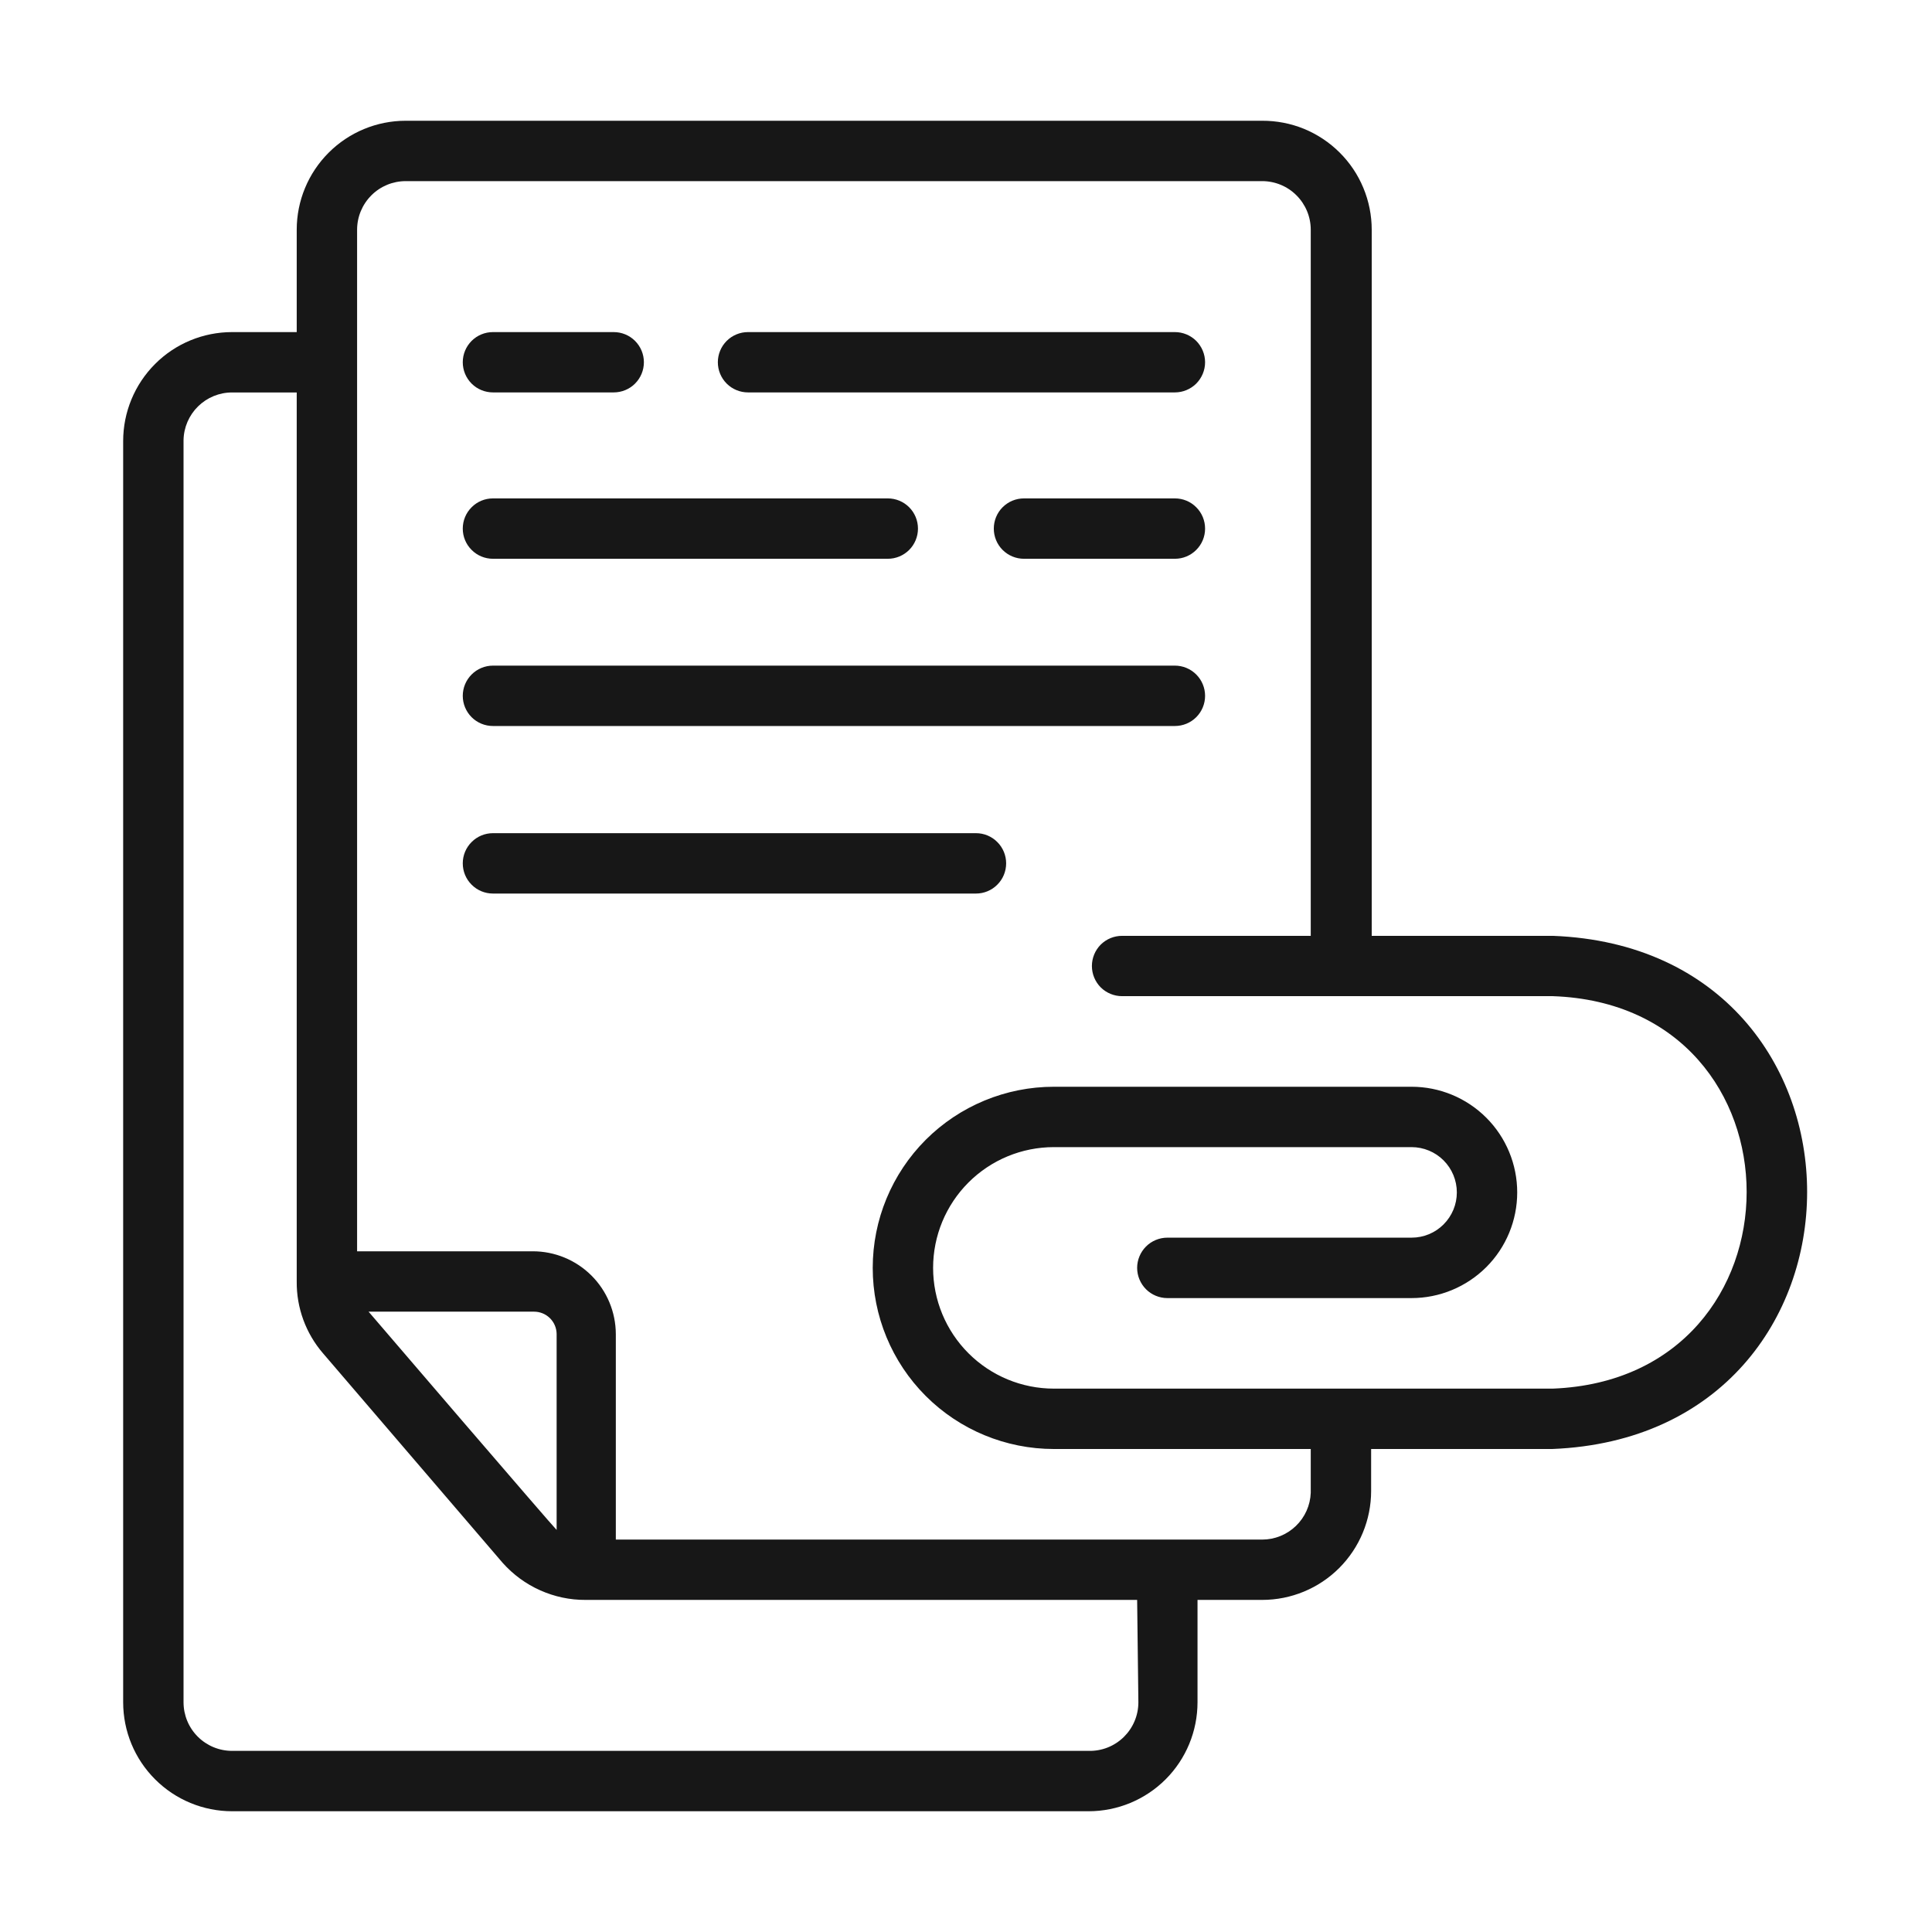
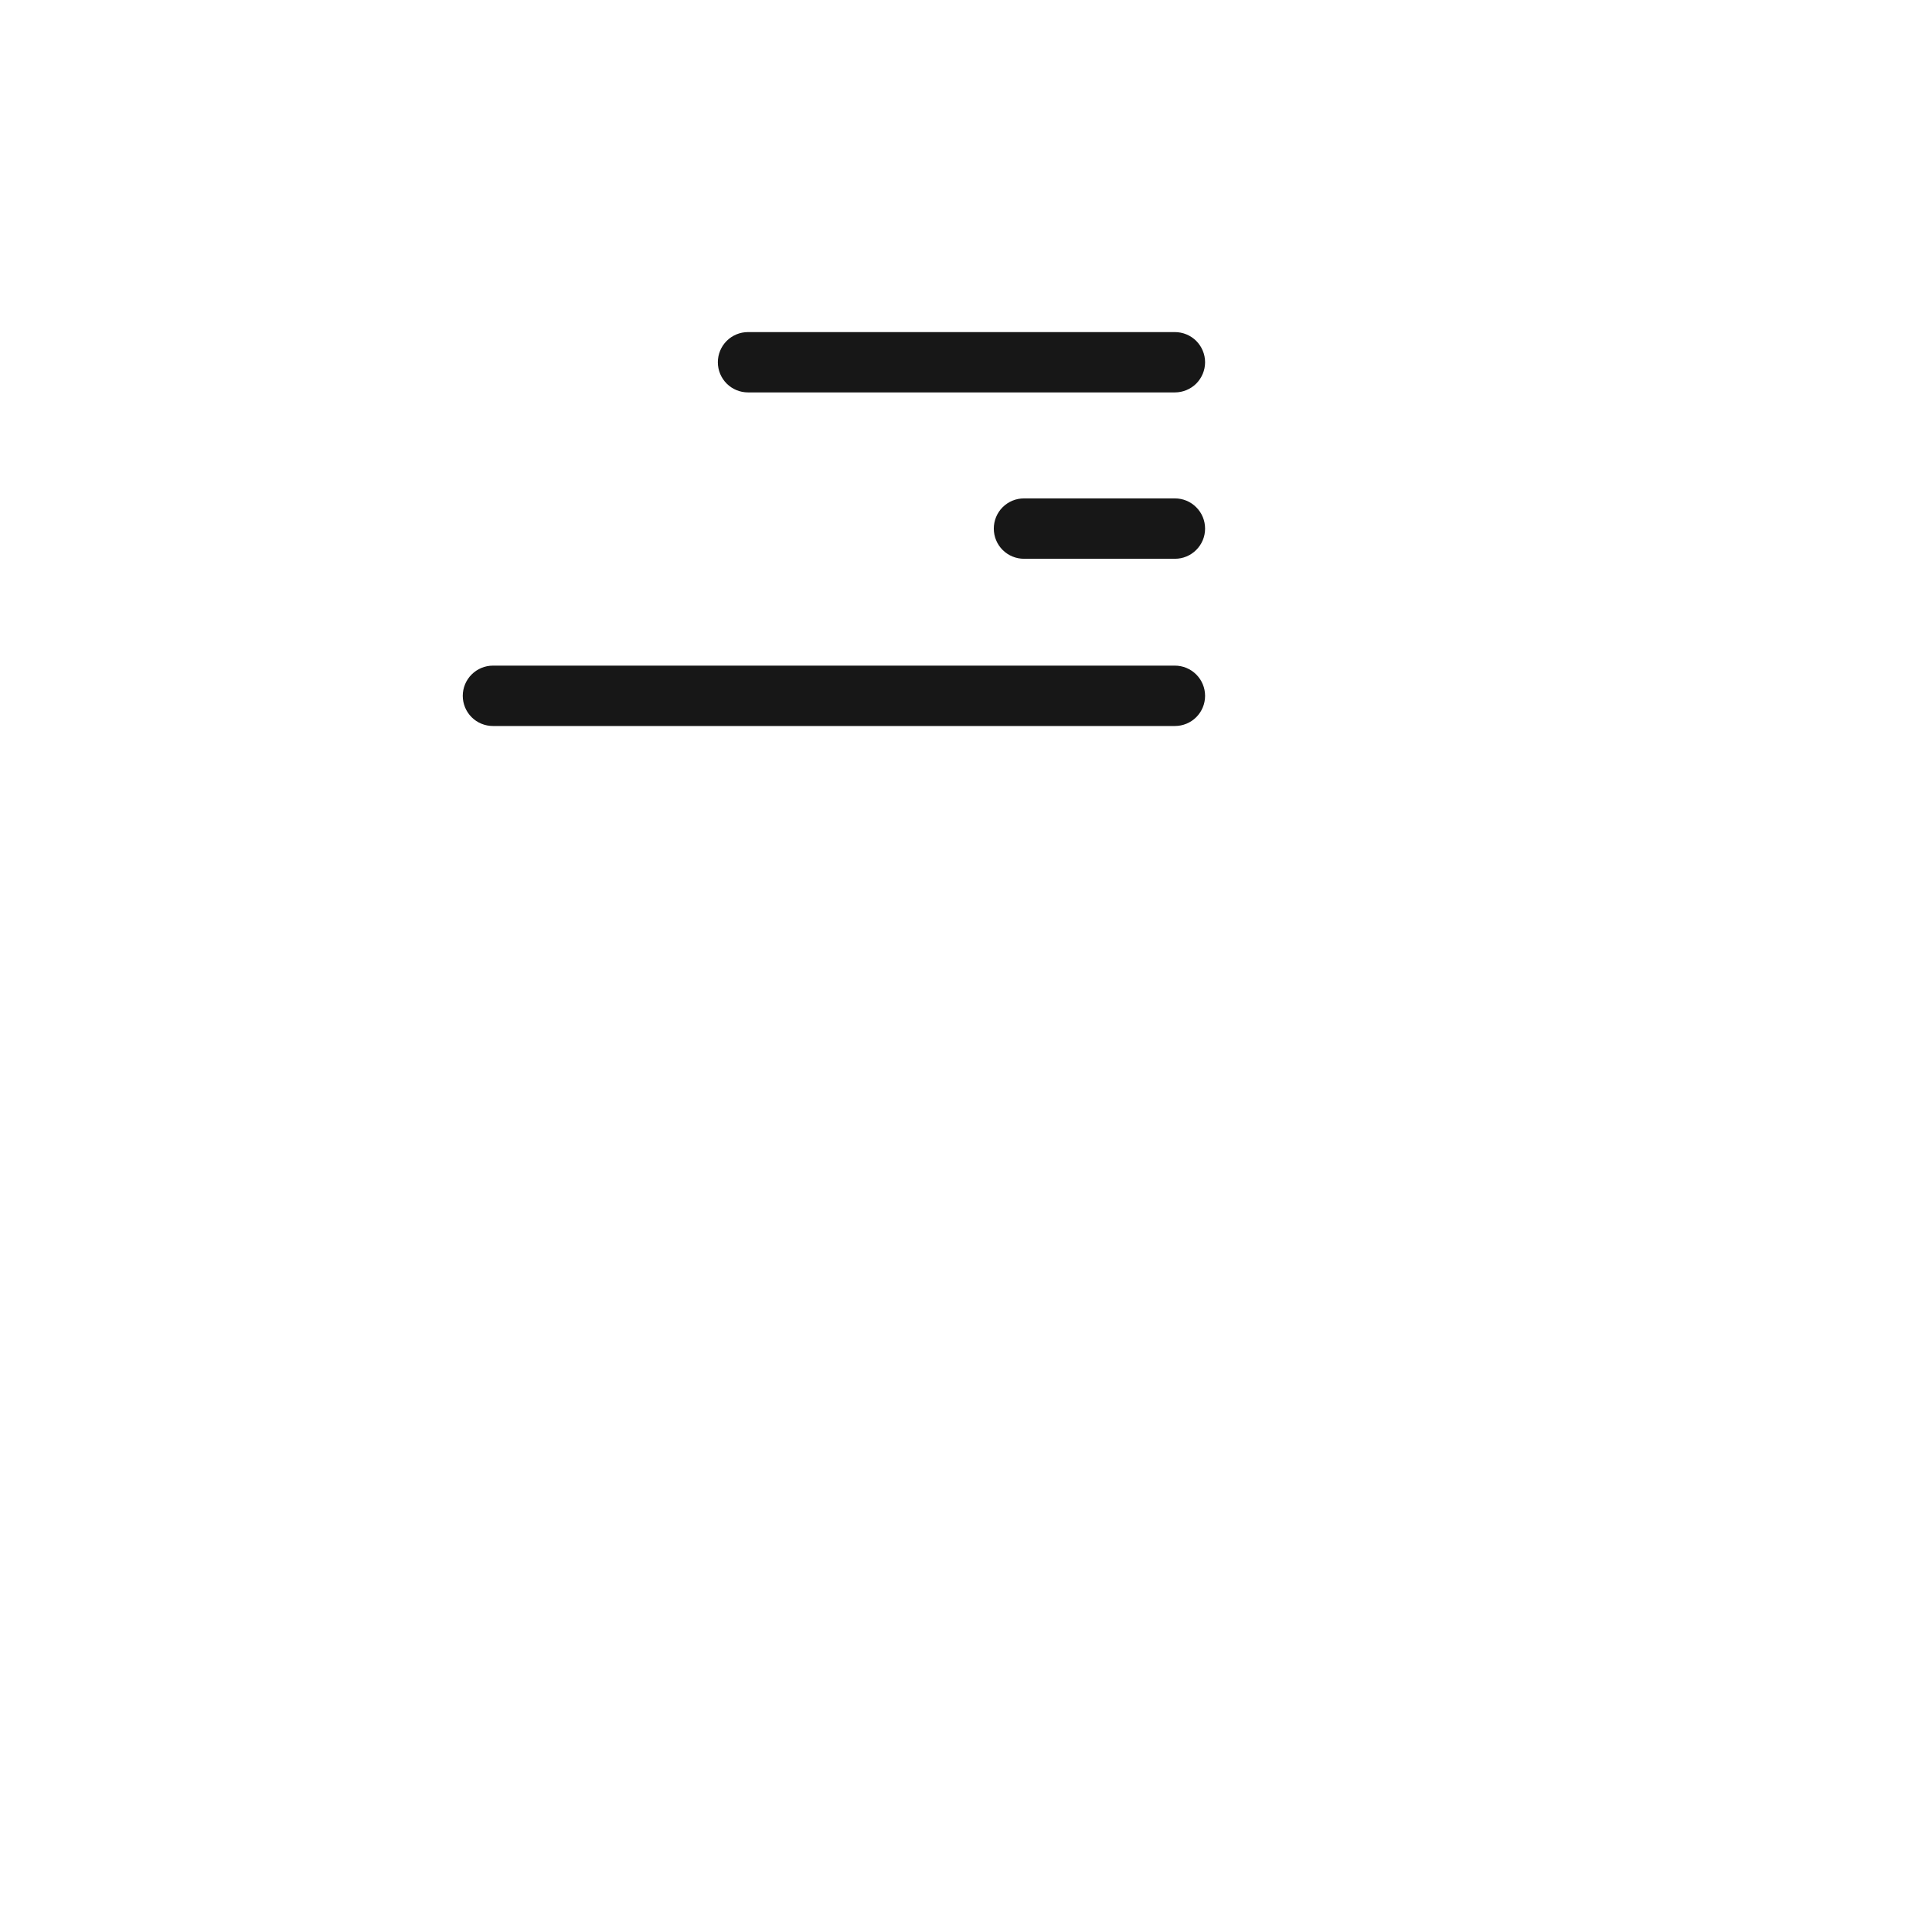
<svg xmlns="http://www.w3.org/2000/svg" width="36" height="36" viewBox="0 0 36 36" fill="none">
-   <path d="M9.186 7.312H11.435C11.585 7.312 11.728 7.253 11.833 7.148C11.939 7.042 11.998 6.899 11.998 6.75C11.998 6.601 11.939 6.458 11.833 6.352C11.728 6.247 11.585 6.188 11.435 6.188H9.186C9.036 6.188 8.893 6.247 8.788 6.352C8.682 6.458 8.623 6.601 8.623 6.75C8.623 6.899 8.682 7.042 8.788 7.148C8.893 7.253 9.036 7.312 9.186 7.312Z" fill="#171717" />
  <path d="M13.938 7.312H21.892C22.041 7.312 22.184 7.253 22.29 7.148C22.395 7.042 22.455 6.899 22.455 6.75C22.455 6.601 22.395 6.458 22.29 6.352C22.184 6.247 22.041 6.188 21.892 6.188H13.938C13.789 6.188 13.646 6.247 13.541 6.352C13.435 6.458 13.376 6.601 13.376 6.75C13.376 6.899 13.435 7.042 13.541 7.148C13.646 7.253 13.789 7.312 13.938 7.312Z" fill="#171717" />
-   <path d="M9.186 10.412H16.543C16.692 10.412 16.835 10.353 16.941 10.247C17.046 10.142 17.105 9.999 17.105 9.85C17.105 9.7 17.046 9.557 16.941 9.452C16.835 9.346 16.692 9.287 16.543 9.287H9.186C9.036 9.287 8.893 9.346 8.788 9.452C8.682 9.557 8.623 9.7 8.623 9.85C8.623 9.999 8.682 10.142 8.788 10.247C8.893 10.353 9.036 10.412 9.186 10.412Z" fill="#171717" />
  <path d="M21.893 9.287H19.08C18.931 9.287 18.788 9.346 18.682 9.452C18.577 9.557 18.518 9.7 18.518 9.85C18.518 9.999 18.577 10.142 18.682 10.247C18.788 10.353 18.931 10.412 19.08 10.412H21.893C22.042 10.412 22.185 10.353 22.29 10.247C22.396 10.142 22.455 9.999 22.455 9.85C22.455 9.7 22.396 9.557 22.29 9.452C22.185 9.346 22.042 9.287 21.893 9.287Z" fill="#171717" />
  <path d="M22.455 12.966C22.455 12.817 22.396 12.674 22.29 12.568C22.185 12.463 22.042 12.403 21.892 12.403H9.186C9.036 12.403 8.893 12.463 8.788 12.568C8.682 12.674 8.623 12.817 8.623 12.966C8.623 13.115 8.682 13.258 8.788 13.364C8.893 13.469 9.036 13.528 9.186 13.528H21.892C22.042 13.528 22.185 13.469 22.29 13.364C22.396 13.258 22.455 13.115 22.455 12.966Z" fill="#171717" />
-   <path d="M18.186 15.525H9.186C9.036 15.525 8.893 15.584 8.788 15.69C8.682 15.795 8.623 15.938 8.623 16.087C8.623 16.237 8.682 16.38 8.788 16.485C8.893 16.591 9.036 16.65 9.186 16.65H18.186C18.335 16.65 18.478 16.591 18.583 16.485C18.689 16.38 18.748 16.237 18.748 16.087C18.748 15.938 18.689 15.795 18.583 15.69C18.478 15.584 18.335 15.525 18.186 15.525Z" fill="#171717" />
-   <path d="M28.935 17.438H25.56V4.281C25.56 4.013 25.507 3.748 25.404 3.501C25.302 3.254 25.151 3.03 24.961 2.841C24.771 2.652 24.546 2.503 24.299 2.401C24.051 2.3 23.786 2.249 23.518 2.25H7.56C7.021 2.25 6.505 2.464 6.124 2.845C5.743 3.226 5.529 3.742 5.529 4.281V6.188H4.326C3.787 6.188 3.27 6.401 2.89 6.782C2.509 7.163 2.295 7.68 2.295 8.218V31.719C2.295 32.258 2.509 32.775 2.89 33.155C3.27 33.536 3.787 33.75 4.326 33.75H20.284C20.822 33.75 21.339 33.536 21.72 33.155C22.1 32.775 22.314 32.258 22.314 31.719V29.812H23.518C24.057 29.812 24.573 29.599 24.954 29.218C25.335 28.837 25.549 28.32 25.549 27.782V27H28.924C35.252 26.747 35.257 17.679 28.935 17.438ZM10.372 28.508C10.327 28.474 6.879 24.457 6.868 24.441H9.951C10.062 24.441 10.168 24.484 10.247 24.562C10.326 24.64 10.371 24.746 10.372 24.857V28.508ZM21.212 31.719C21.212 31.84 21.188 31.96 21.141 32.071C21.094 32.183 21.025 32.283 20.939 32.368C20.852 32.452 20.75 32.519 20.637 32.563C20.525 32.607 20.404 32.628 20.284 32.625H4.326C4.085 32.625 3.855 32.53 3.685 32.36C3.515 32.19 3.42 31.96 3.42 31.719V8.201C3.424 7.964 3.522 7.738 3.691 7.572C3.86 7.406 4.088 7.312 4.326 7.313H5.529V23.878C5.524 24.369 5.698 24.845 6.019 25.217L9.366 29.121C9.56 29.339 9.798 29.514 10.065 29.633C10.331 29.752 10.62 29.814 10.912 29.812H21.189L21.212 31.719ZM28.935 25.875H19.637C19.04 25.875 18.468 25.638 18.046 25.216C17.624 24.794 17.387 24.222 17.387 23.625C17.387 23.028 17.624 22.456 18.046 22.034C18.468 21.612 19.04 21.375 19.637 21.375H26.302C26.526 21.375 26.741 21.464 26.899 21.622C27.057 21.78 27.146 21.995 27.146 22.219C27.146 22.443 27.057 22.657 26.899 22.815C26.741 22.974 26.526 23.062 26.302 23.062H21.752C21.603 23.062 21.459 23.122 21.354 23.227C21.249 23.333 21.189 23.476 21.189 23.625C21.189 23.774 21.249 23.917 21.354 24.023C21.459 24.128 21.603 24.188 21.752 24.188H26.302C26.825 24.188 27.325 23.98 27.695 23.611C28.064 23.242 28.271 22.741 28.271 22.219C28.271 21.697 28.064 21.196 27.695 20.827C27.325 20.457 26.825 20.25 26.302 20.25H19.637C18.742 20.25 17.883 20.606 17.25 21.238C16.617 21.872 16.262 22.73 16.262 23.625C16.262 24.52 16.617 25.379 17.25 26.012C17.883 26.645 18.742 27 19.637 27H24.424V27.816C24.415 28.05 24.316 28.272 24.147 28.434C23.978 28.597 23.753 28.688 23.518 28.688H11.475V24.857C11.473 24.448 11.31 24.056 11.02 23.767C10.73 23.478 10.337 23.316 9.928 23.316H6.654V4.281C6.654 4.04 6.75 3.81 6.92 3.64C7.089 3.47 7.32 3.375 7.56 3.375H23.518C23.758 3.375 23.989 3.47 24.158 3.64C24.328 3.81 24.424 4.04 24.424 4.281V17.438H20.908C20.759 17.438 20.616 17.497 20.51 17.602C20.405 17.708 20.346 17.851 20.346 18C20.346 18.149 20.405 18.292 20.51 18.398C20.616 18.503 20.759 18.562 20.908 18.562H28.935C33.75 18.731 33.75 25.684 28.935 25.875Z" fill="#171717" />
</svg>